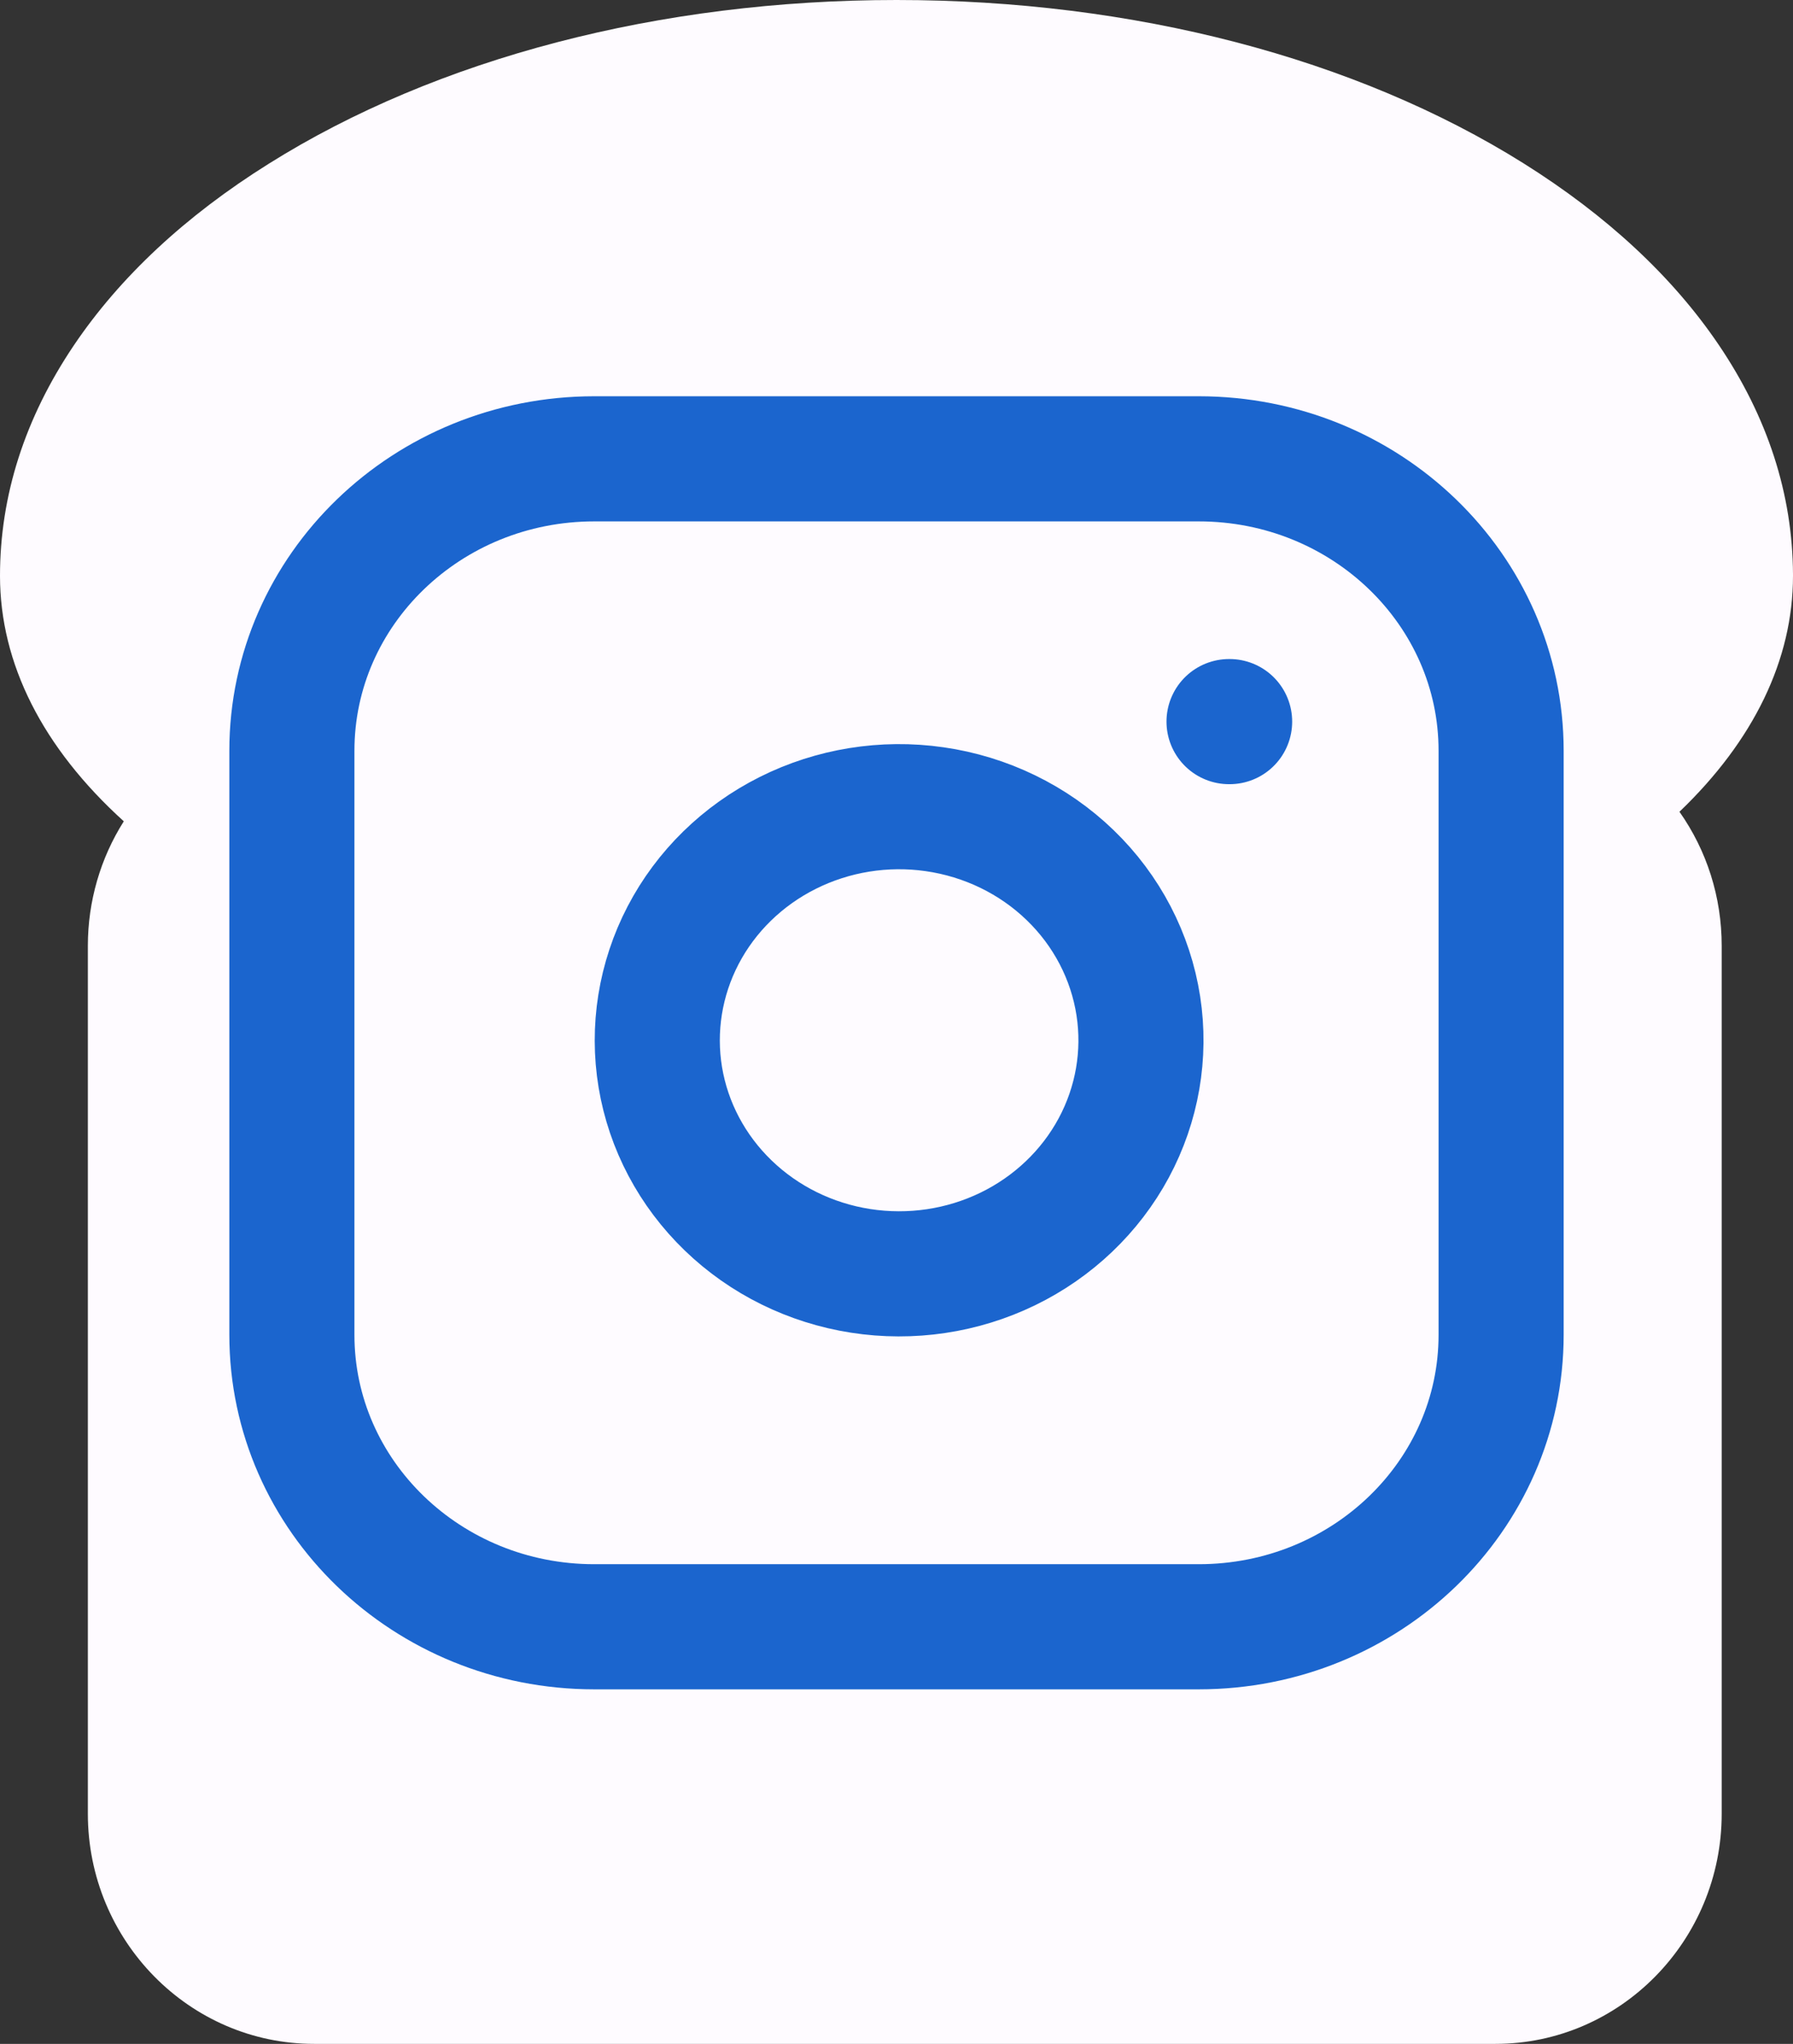
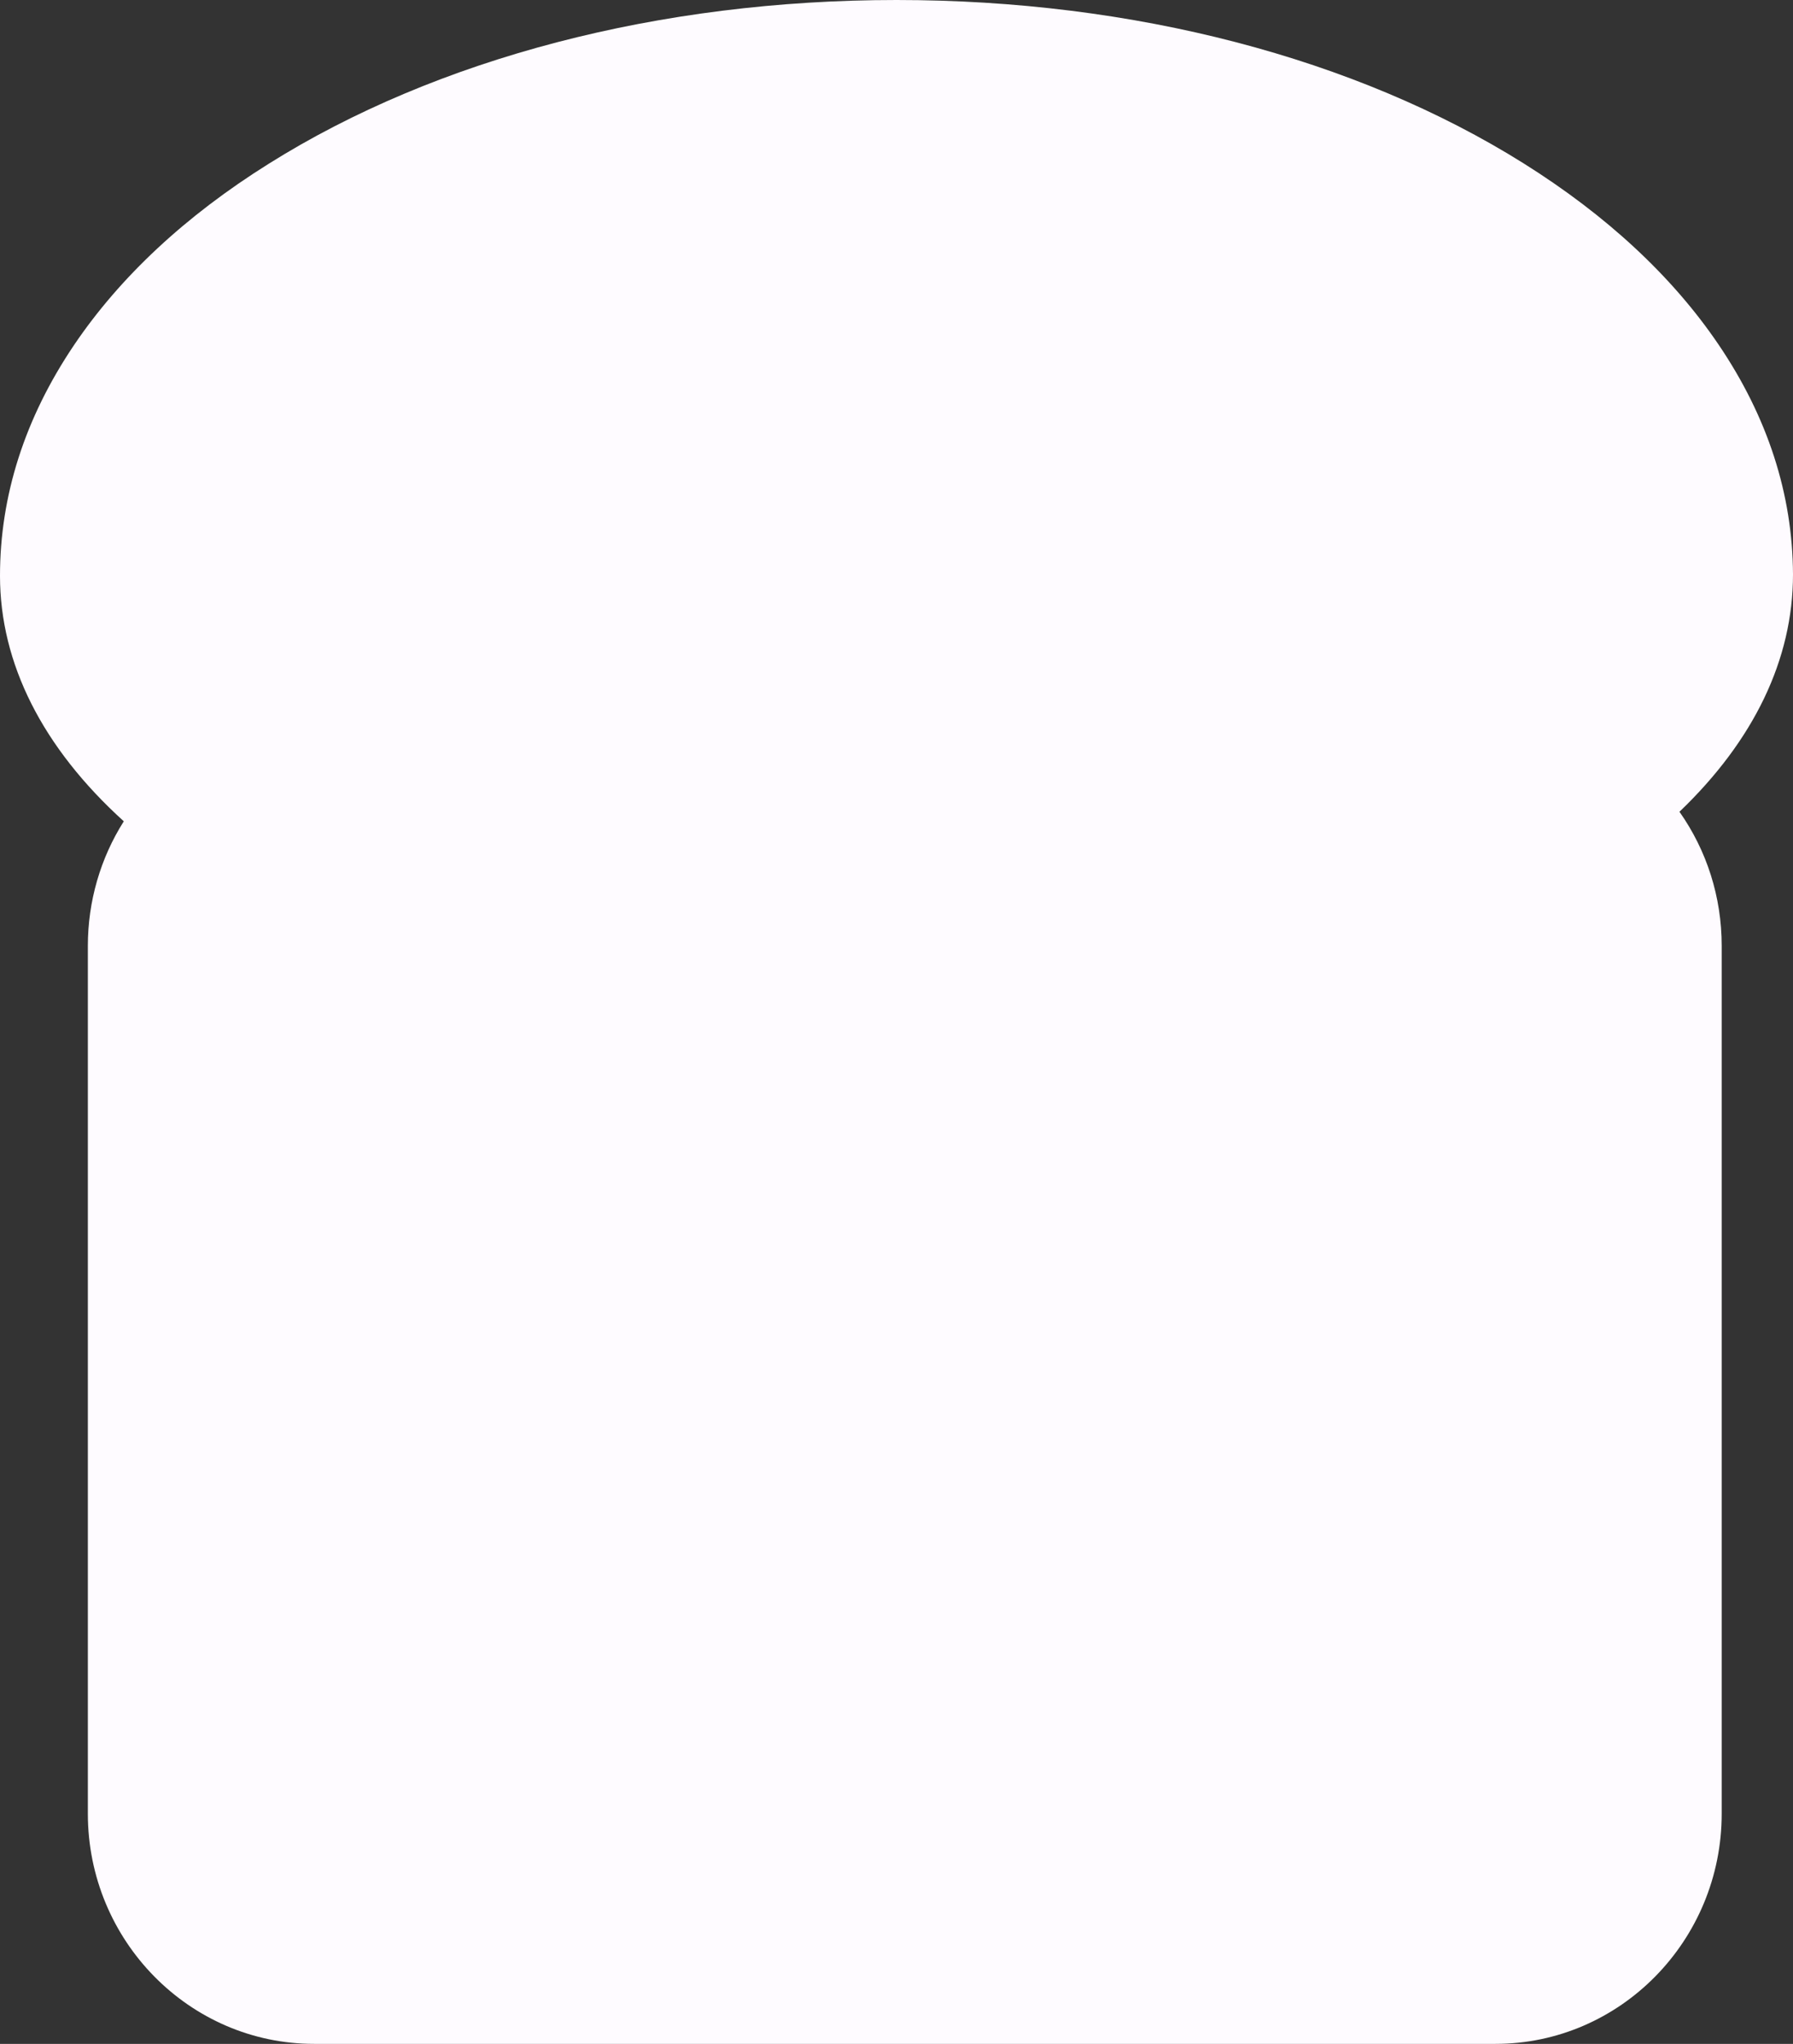
<svg xmlns="http://www.w3.org/2000/svg" width="43" height="49" viewBox="0 0 43 49" fill="none">
  <rect x="0" y="0" width="43" height="49" fill="#333333" stroke="none" />
-   <path d="M7.533 49C4.543 49 2.107 46.526 2.107 43.482V22.674C2.107 21.61 2.409 20.573 2.969 19.69C1.022 17.927 0 15.908 0 13.805C0 11.882 0.596 10.026 1.766 8.287C2.872 6.645 4.445 5.177 6.443 3.927C10.479 1.395 15.825 0 21.5 0C27.175 0 32.506 1.389 36.537 3.915C38.531 5.165 40.108 6.627 41.216 8.263C42.392 9.999 42.991 11.849 43 13.769C43 13.769 43 13.796 43 13.805C43 15.812 42.061 17.753 40.277 19.461C40.934 20.393 41.29 21.508 41.29 22.674V43.482C41.29 46.523 38.857 49 35.864 49H7.533Z" fill="#FEFBFF" />
-   <path d="M29.475 17.3H29.489M14.25 11H28.75C32.754 11 36 14.134 36 18V32C36 35.866 32.754 39 28.75 39H14.25C10.246 39 7 35.866 7 32V18C7 14.134 10.246 11 14.25 11ZM27.3 24.118C27.479 25.283 27.273 26.473 26.711 27.519C26.149 28.564 25.26 29.412 24.17 29.942C23.081 30.471 21.846 30.655 20.641 30.468C19.437 30.281 18.324 29.732 17.462 28.899C16.599 28.066 16.03 26.992 15.836 25.829C15.643 24.666 15.834 23.474 16.382 22.422C16.93 21.37 17.809 20.511 18.891 19.969C19.974 19.426 21.207 19.227 22.413 19.4C23.644 19.576 24.784 20.13 25.664 20.98C26.544 21.829 27.117 22.93 27.3 24.118Z" stroke="#1B65CE" stroke-width="3" stroke-linecap="round" stroke-linejoin="round" />
+   <path d="M7.533 49C4.543 49 2.107 46.526 2.107 43.482V22.674C2.107 21.61 2.409 20.573 2.969 19.69C1.022 17.927 0 15.908 0 13.805C0 11.882 0.596 10.026 1.766 8.287C2.872 6.645 4.445 5.177 6.443 3.927C10.479 1.395 15.825 0 21.5 0C27.175 0 32.506 1.389 36.537 3.915C38.531 5.165 40.108 6.627 41.216 8.263C42.392 9.999 42.991 11.849 43 13.769C43 15.812 42.061 17.753 40.277 19.461C40.934 20.393 41.29 21.508 41.29 22.674V43.482C41.29 46.523 38.857 49 35.864 49H7.533Z" fill="#FEFBFF" />
</svg>